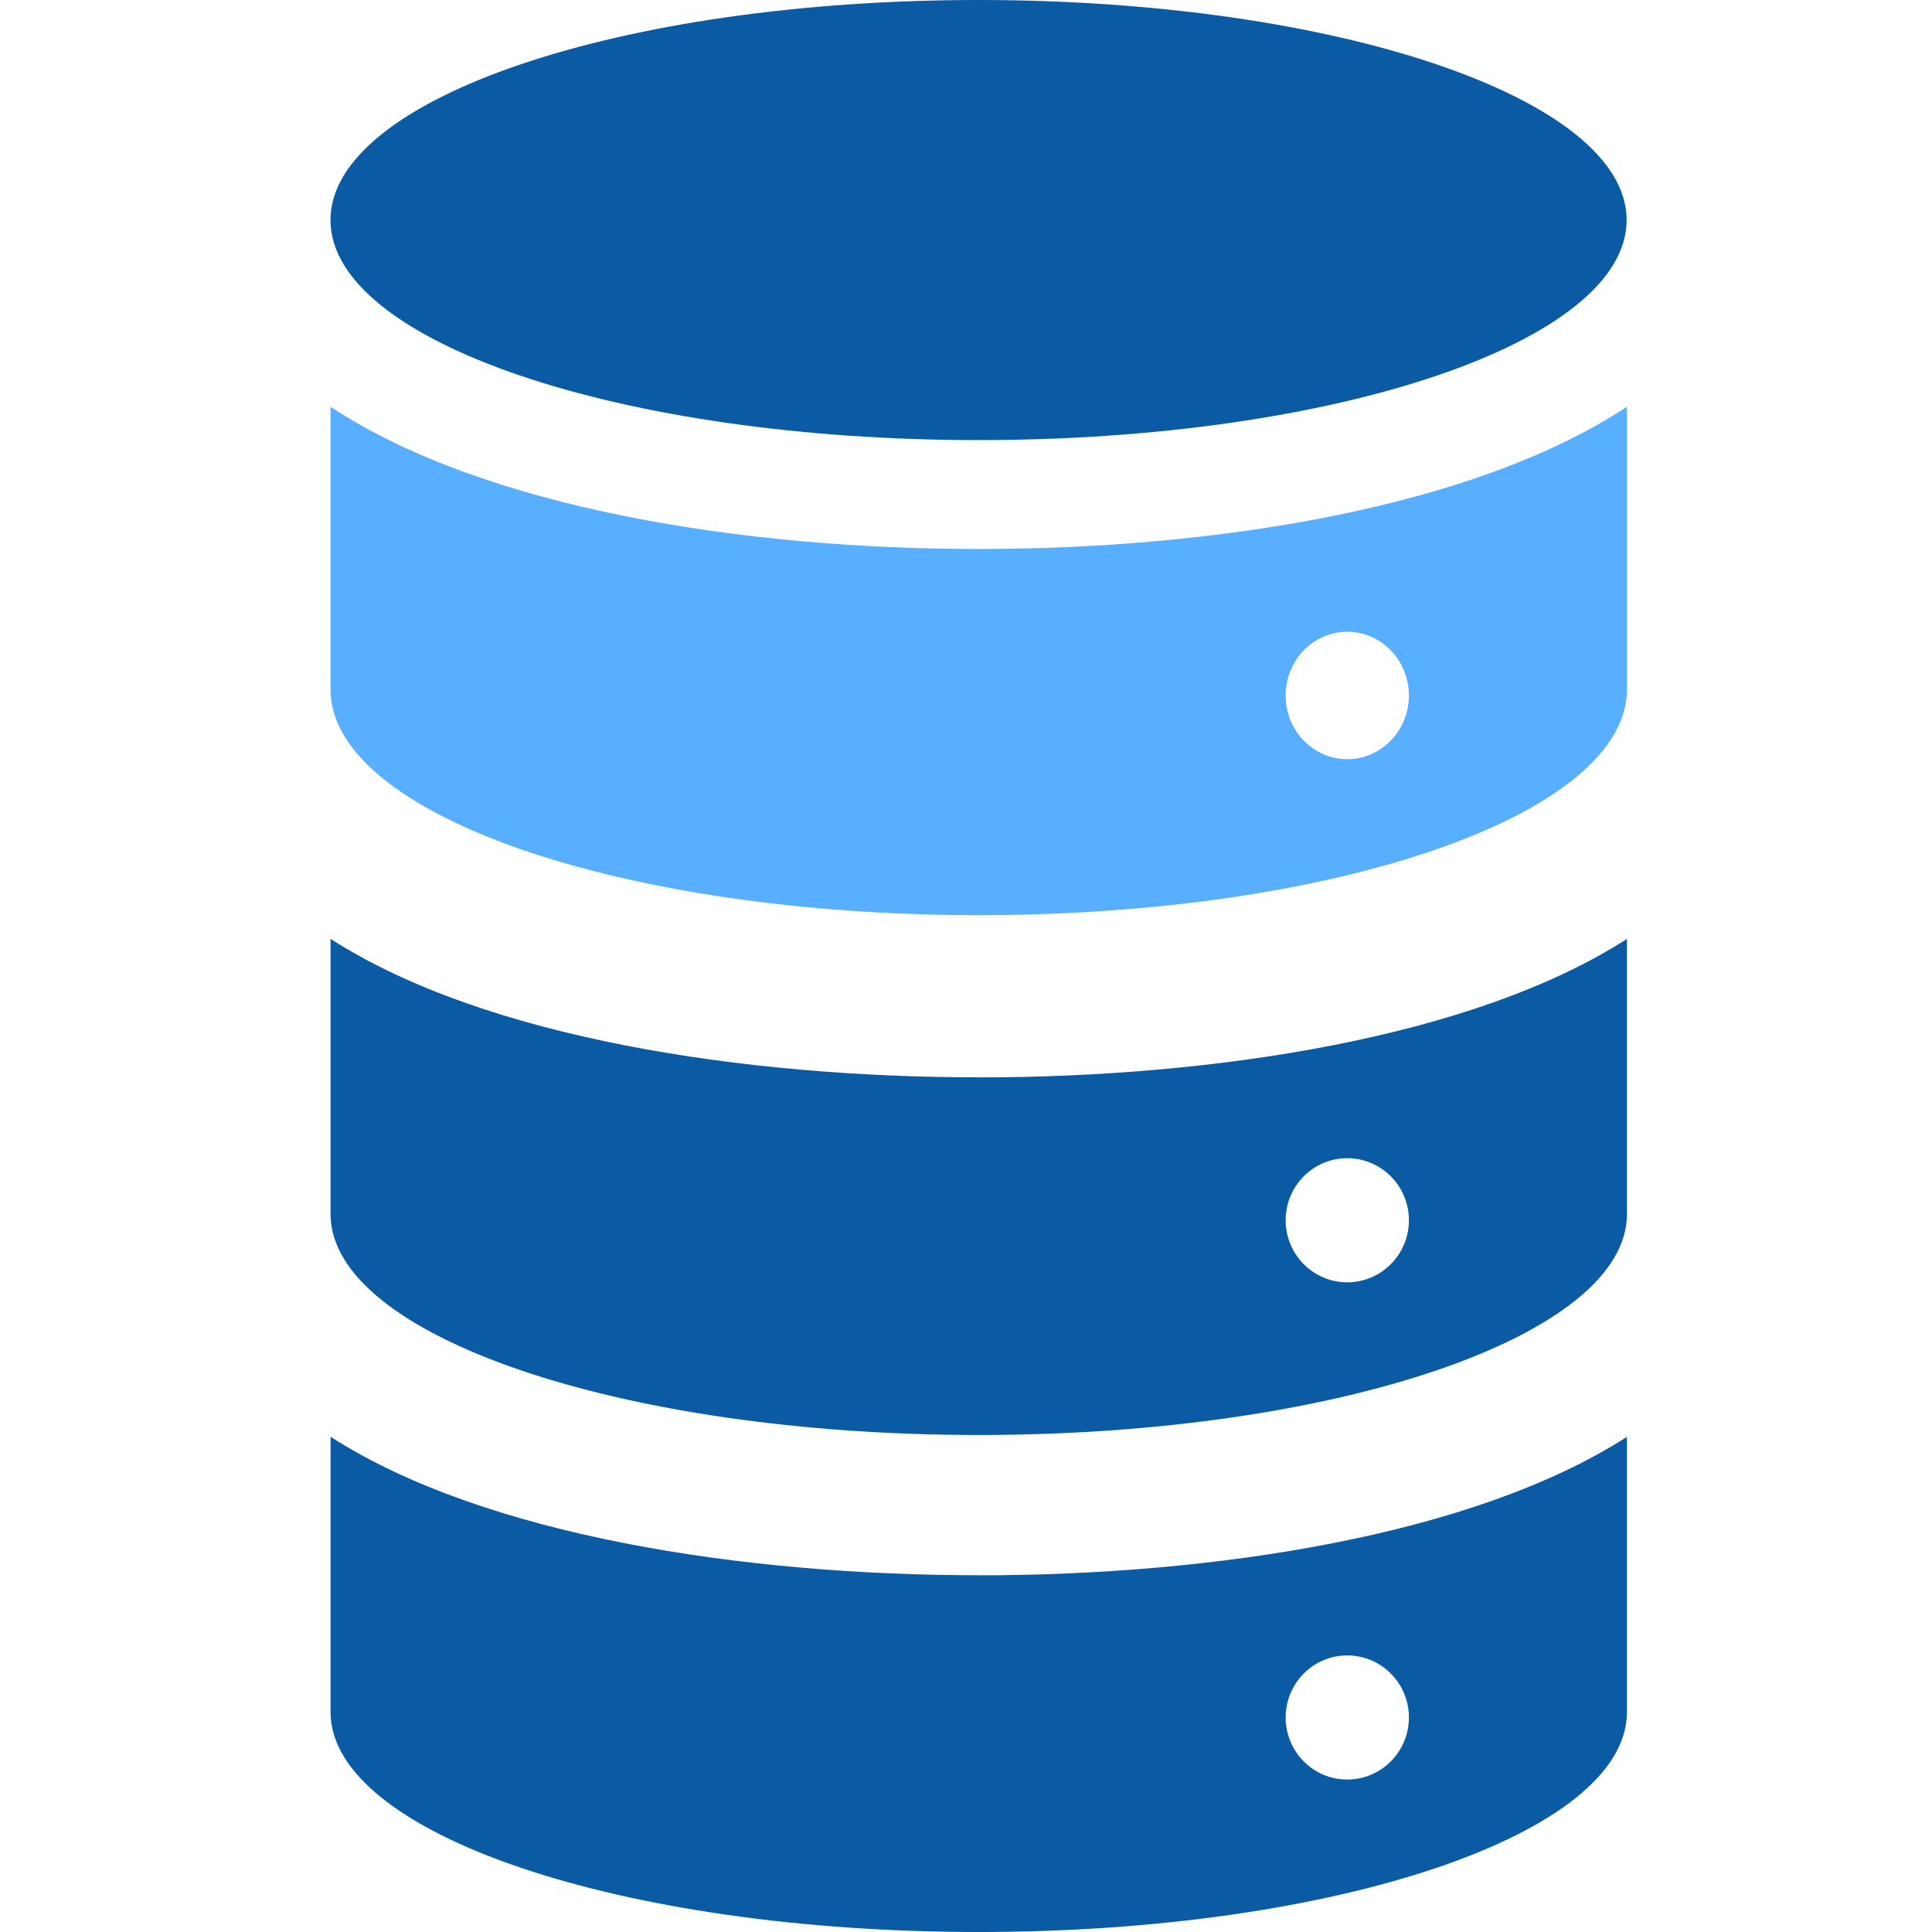
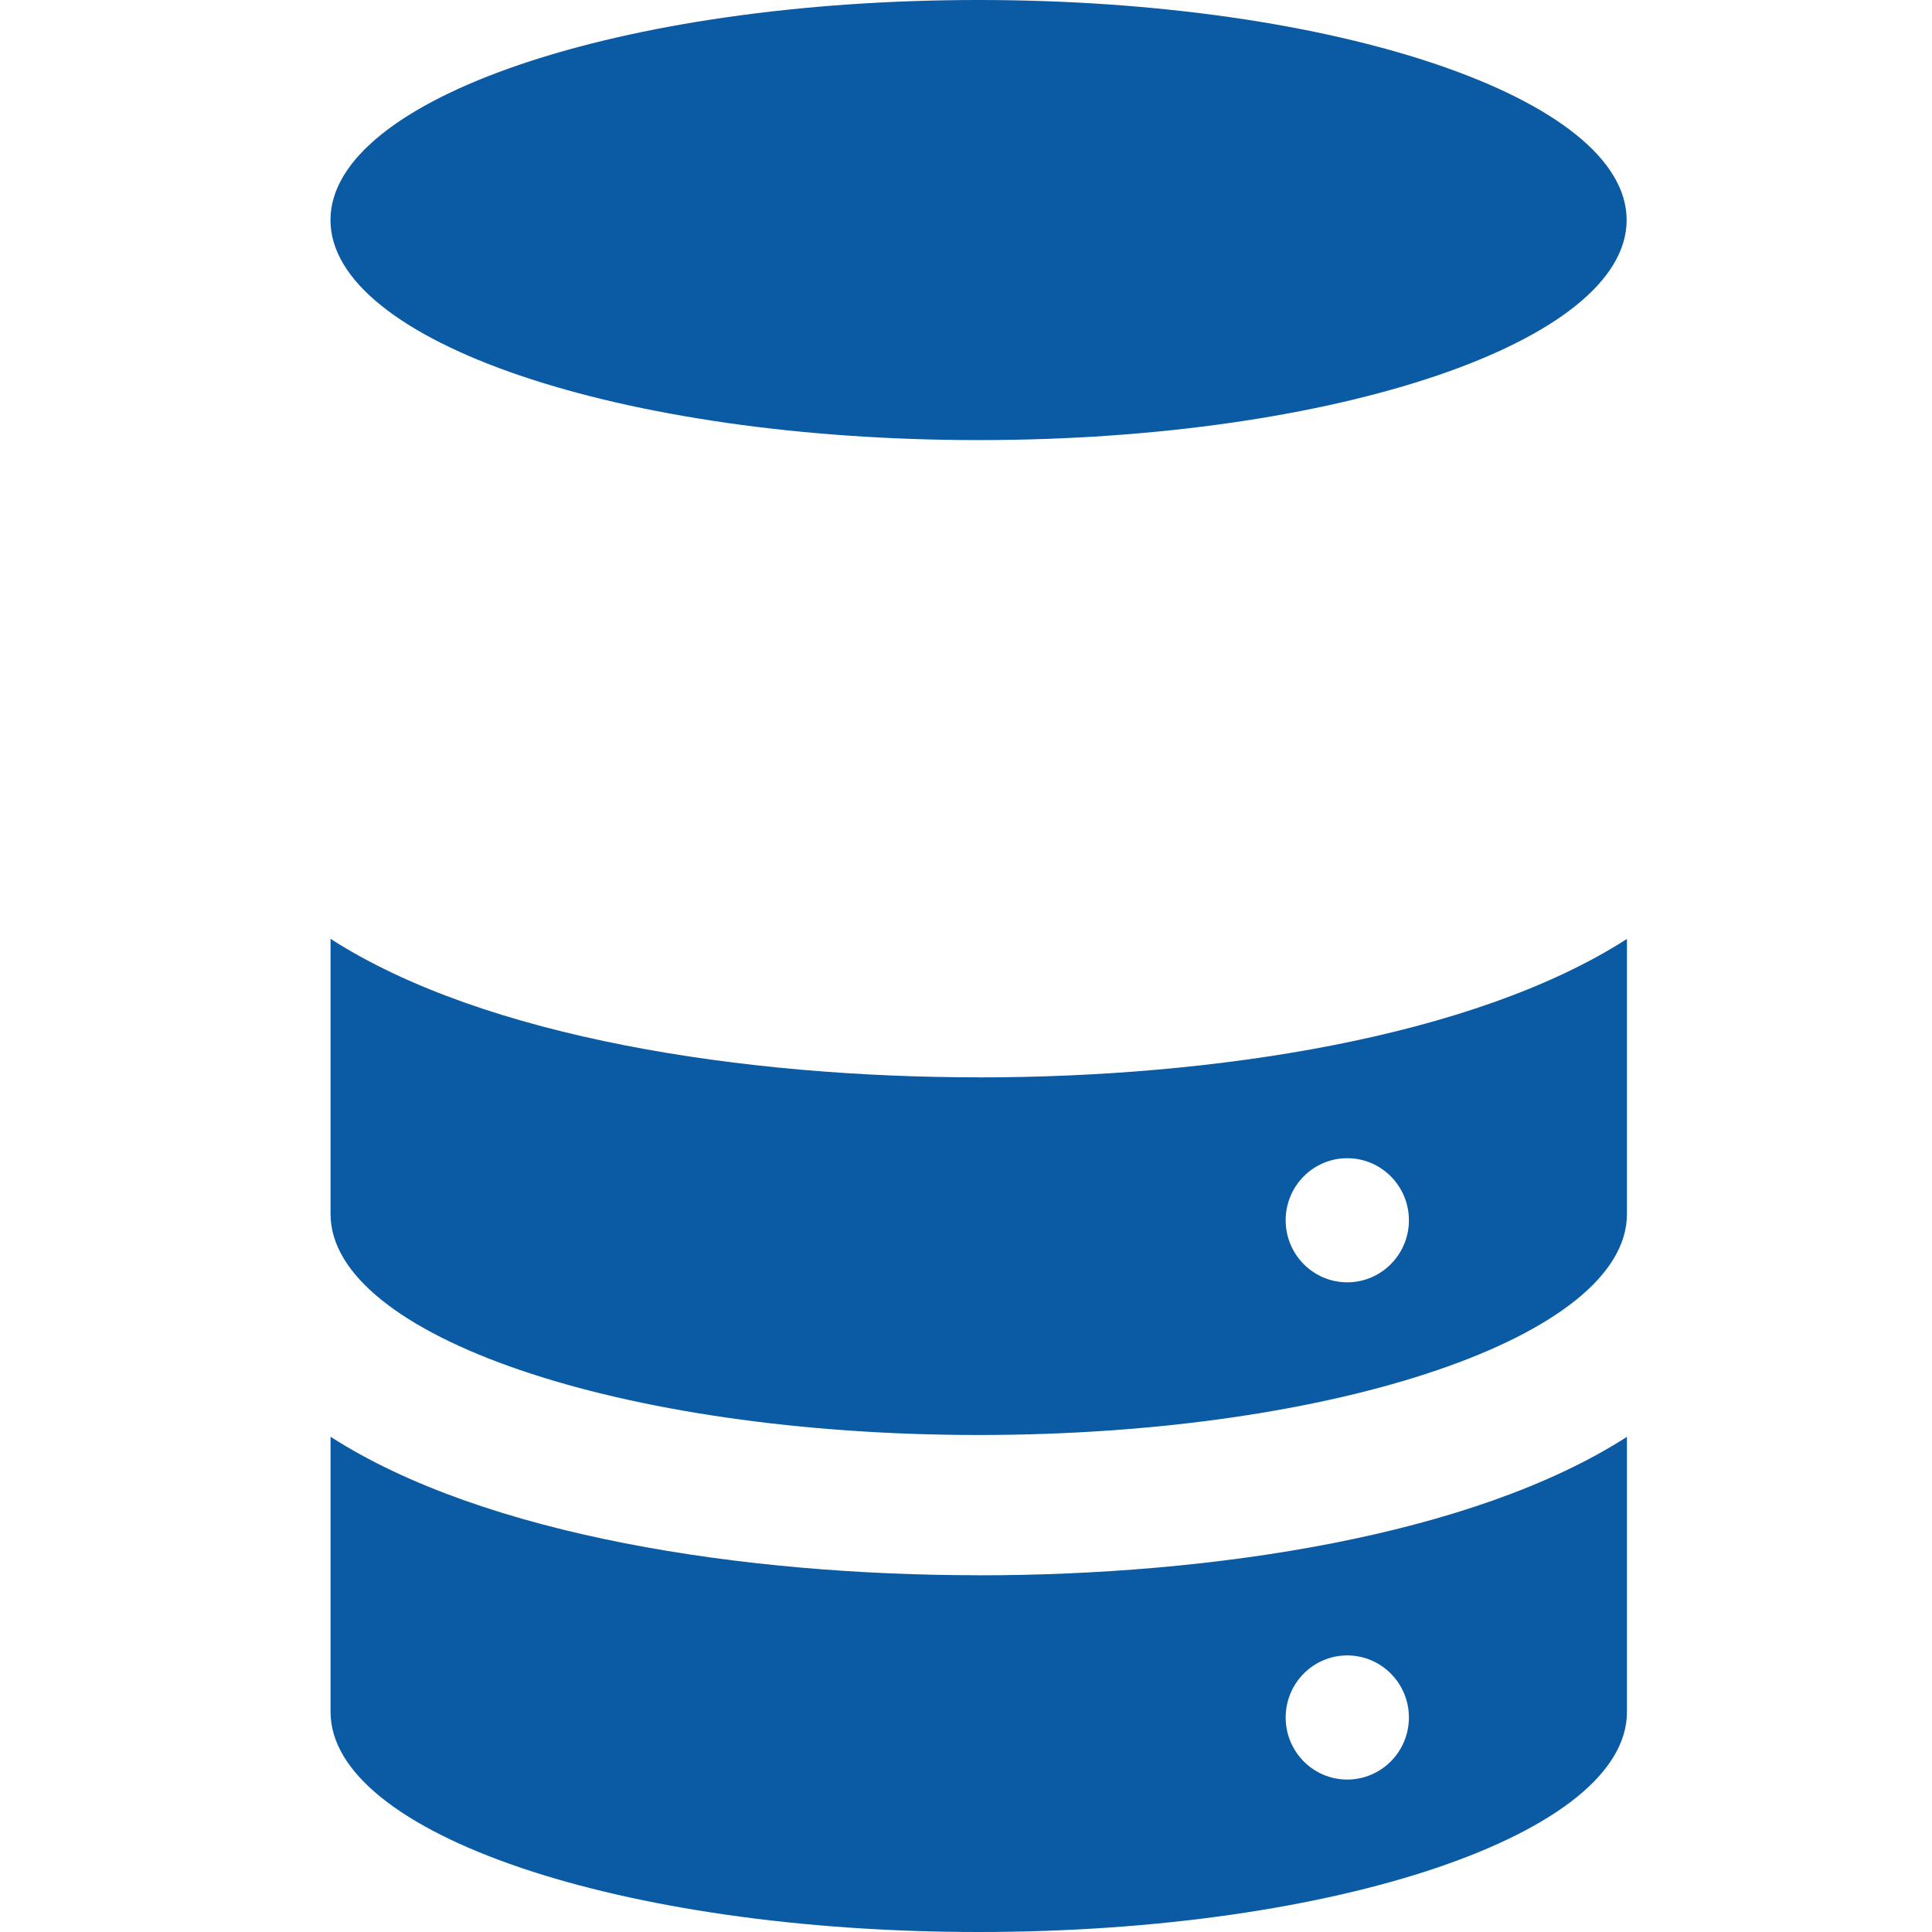
<svg xmlns="http://www.w3.org/2000/svg" width="76" height="76" viewBox="0 0 76 76" fill="none">
-   <path d="M38.498 21.596C29.282 21.596 19.074 20.008 13 16V27.115C13 32.029 24.415 36 38.498 36C52.582 36 64 32.032 64 27.115V16C57.926 20.008 47.682 21.596 38.498 21.596ZM52.997 29.864C51.658 29.864 50.574 28.741 50.574 27.357C50.574 25.974 51.658 24.851 52.997 24.851C54.336 24.851 55.422 25.974 55.422 27.357C55.422 28.741 54.336 29.864 52.997 29.864Z" fill="#59AFFF" />
  <path d="M13 8.656C13 3.876 24.414 0 38.494 0C52.574 0 63.988 3.876 63.988 8.656C63.988 13.436 52.574 17.312 38.494 17.312C24.414 17.312 13 13.436 13 8.656ZM38.5 42.382C47.684 42.382 57.927 40.836 64 36.935V47.76C64 52.546 52.586 56.449 38.5 56.449C24.414 56.449 13.003 52.543 13.003 47.757V36.932C19.076 40.836 29.284 42.379 38.5 42.379V42.382ZM50.575 48.002C50.575 49.349 51.658 50.443 52.997 50.443C54.336 50.443 55.423 49.349 55.423 48.002C55.423 46.654 54.336 45.561 52.997 45.561C51.658 45.561 50.575 46.654 50.575 48.002ZM38.5 61.969C47.684 61.969 57.927 60.422 64 56.522V67.347C64 72.133 52.586 76 38.5 76C24.414 76 13.003 72.13 13.003 67.344V56.519C19.076 60.422 29.284 61.966 38.5 61.966V61.969ZM50.575 67.562C50.575 68.909 51.658 70.003 52.997 70.003C54.336 70.003 55.423 68.909 55.423 67.562C55.423 66.214 54.336 65.12 52.997 65.12C51.658 65.12 50.575 66.214 50.575 67.562Z" fill="#0A5AA4" />
</svg>